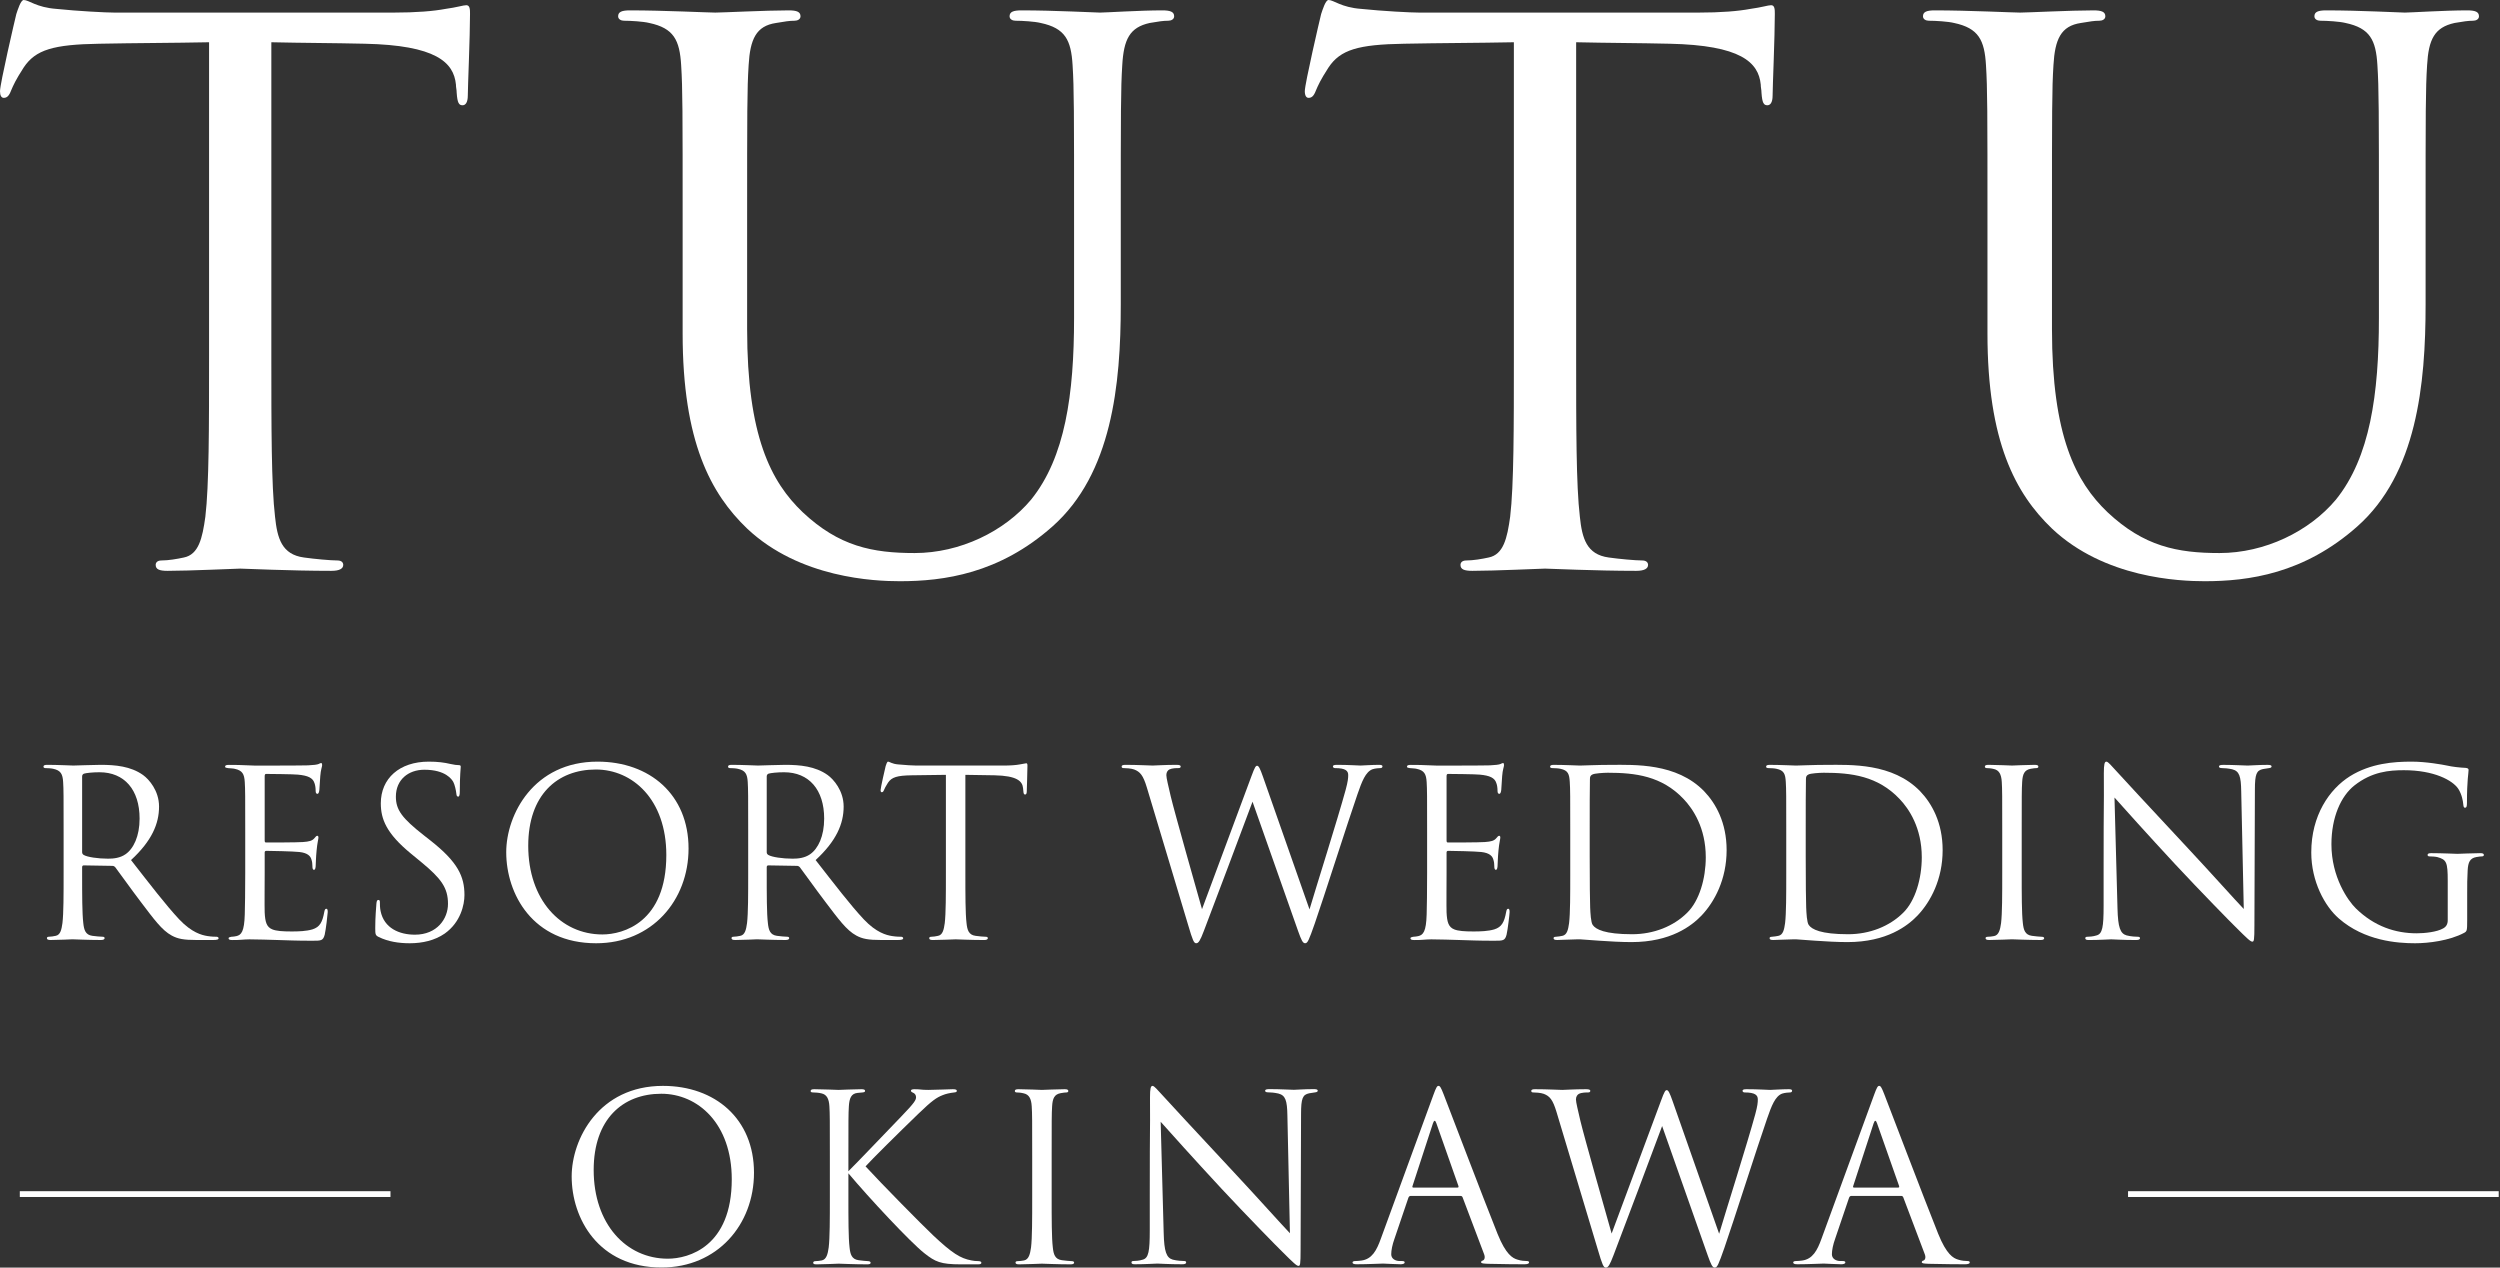
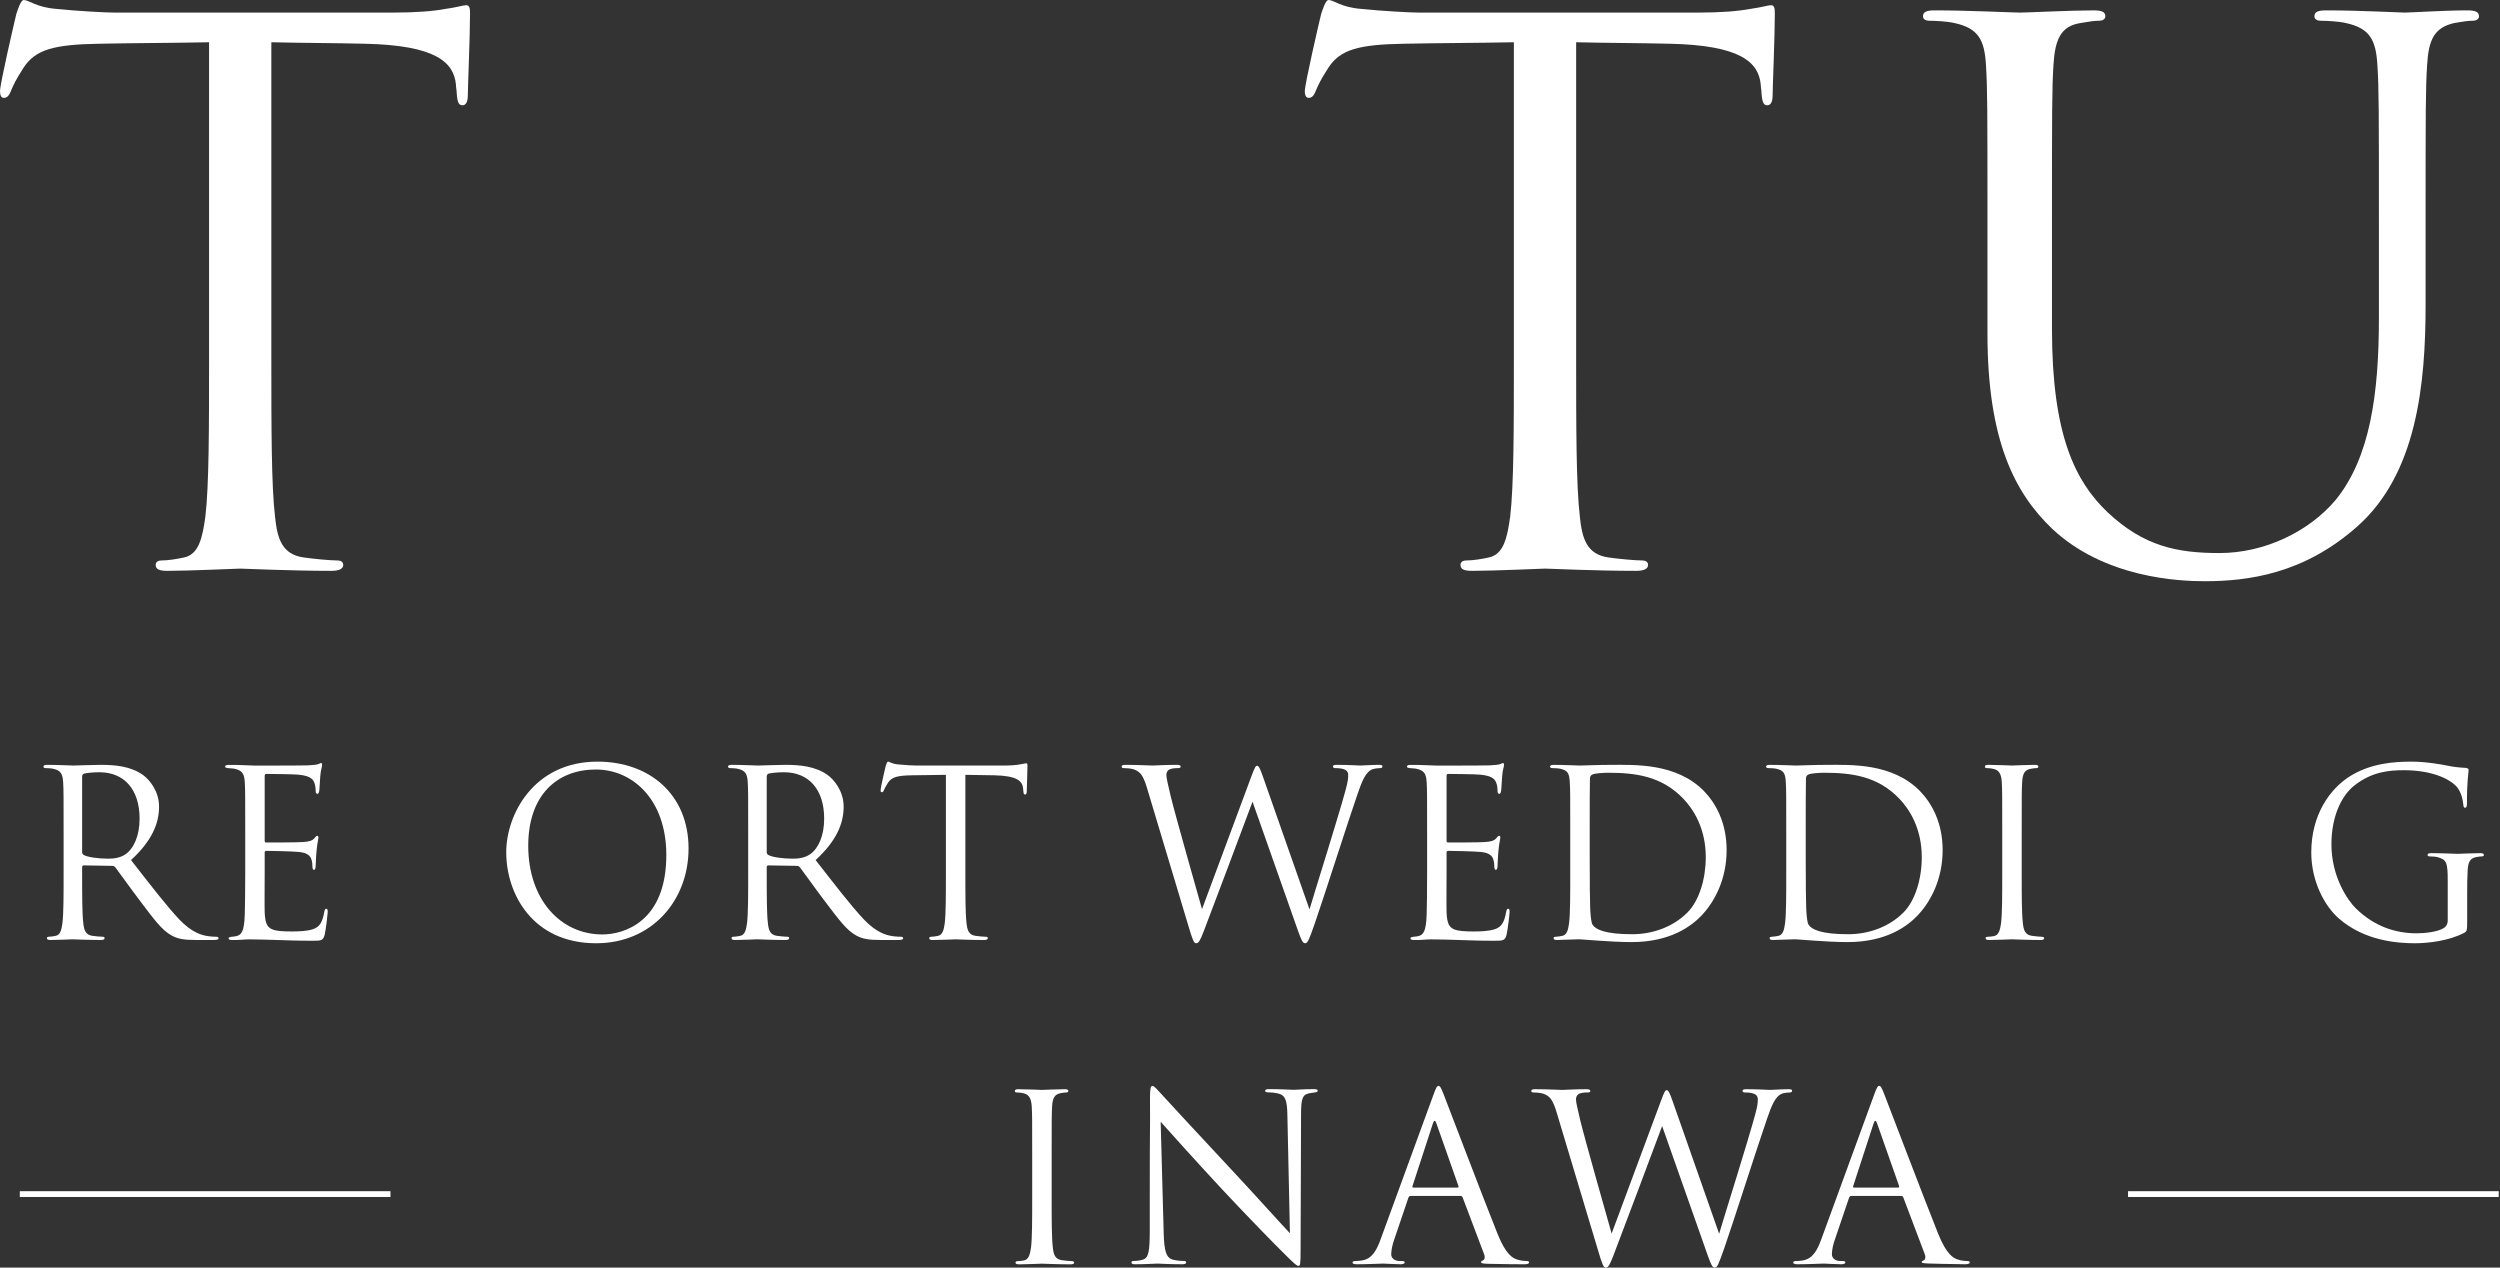
<svg xmlns="http://www.w3.org/2000/svg" width="142" height="72" viewBox="0 0 142 72" fill="none">
  <rect x="0" y="0" width="142" height="72" fill="#333333" stroke="none" />
  <path d="M116.552 12.8V18.696C116.552 24.759 117.899 27.37 119.71 29.097C121.773 31.034 123.668 31.413 126.068 31.413C128.637 31.413 131.163 30.191 132.679 28.381C134.616 25.98 135.122 22.401 135.122 18.064V12.8C135.122 6.231 135.122 5.052 135.037 3.705C134.953 2.273 134.616 1.599 133.227 1.305C132.89 1.22 132.174 1.178 131.795 1.178C131.627 1.178 131.458 1.094 131.458 0.926C131.458 0.673 131.669 0.589 132.132 0.589C134.027 0.589 136.343 0.715 136.595 0.715C136.89 0.715 138.869 0.589 140.133 0.589C140.596 0.589 140.806 0.673 140.806 0.926C140.806 1.094 140.638 1.178 140.469 1.178C140.175 1.178 139.922 1.22 139.417 1.305C138.28 1.557 137.943 2.231 137.859 3.705C137.774 5.052 137.774 6.231 137.774 12.8V17.306C137.774 21.854 137.269 26.907 133.9 29.897C130.869 32.592 127.71 33.013 125.226 33.013C123.794 33.013 119.541 32.844 116.552 30.023C114.488 28.044 112.888 25.096 112.888 18.948V12.8C112.888 6.231 112.888 5.052 112.804 3.705C112.72 2.273 112.383 1.599 110.993 1.305C110.656 1.22 109.94 1.178 109.561 1.178C109.393 1.178 109.225 1.094 109.225 0.926C109.225 0.673 109.435 0.589 109.898 0.589C111.793 0.589 114.362 0.715 114.741 0.715C115.12 0.715 117.646 0.589 118.91 0.589C119.373 0.589 119.583 0.673 119.583 0.926C119.583 1.094 119.415 1.178 119.247 1.178C118.952 1.178 118.699 1.22 118.194 1.305C117.057 1.473 116.72 2.231 116.636 3.705C116.552 5.052 116.552 6.231 116.552 12.8Z" fill="white" />
  <path d="M89.525 2.4V20.212C89.525 24.255 89.525 27.581 89.736 29.35C89.862 30.571 90.115 31.497 91.378 31.666C91.968 31.75 92.894 31.834 93.273 31.834C93.525 31.834 93.61 31.961 93.61 32.087C93.61 32.297 93.399 32.424 92.936 32.424C90.62 32.424 87.967 32.297 87.757 32.297C87.546 32.297 84.893 32.424 83.63 32.424C83.167 32.424 82.956 32.34 82.956 32.087C82.956 31.961 83.04 31.834 83.293 31.834C83.672 31.834 84.177 31.75 84.556 31.666C85.398 31.497 85.609 30.571 85.777 29.35C85.988 27.581 85.988 24.255 85.988 20.212V2.4C83.925 2.442 81.819 2.442 79.756 2.484C77.145 2.527 76.135 2.821 75.461 3.832C74.998 4.548 74.871 4.843 74.745 5.137C74.619 5.474 74.492 5.558 74.324 5.558C74.198 5.558 74.113 5.432 74.113 5.179C74.113 4.758 74.956 1.137 75.04 0.8C75.124 0.547 75.292 0 75.461 0C75.755 0 76.177 0.421 77.314 0.505C78.535 0.632 80.135 0.716 80.64 0.716H96.431C97.778 0.716 98.747 0.632 99.421 0.505C100.052 0.421 100.431 0.295 100.6 0.295C100.81 0.295 100.81 0.547 100.81 0.8C100.81 2.063 100.684 4.969 100.684 5.432C100.684 5.811 100.558 5.979 100.389 5.979C100.179 5.979 100.094 5.853 100.052 5.264C100.052 5.095 100.01 4.969 100.01 4.8C99.884 3.537 98.873 2.569 94.831 2.484C93.062 2.442 91.294 2.442 89.525 2.4Z" fill="white" />
-   <path d="M42.437 12.8V18.696C42.437 24.759 43.785 27.37 45.596 29.097C47.659 31.034 49.554 31.413 51.954 31.413C54.523 31.413 57.049 30.191 58.565 28.381C60.502 25.98 61.007 22.401 61.007 18.064V12.8C61.007 6.231 61.007 5.052 60.923 3.705C60.839 2.273 60.502 1.599 59.112 1.305C58.776 1.22 58.06 1.178 57.681 1.178C57.512 1.178 57.344 1.094 57.344 0.926C57.344 0.673 57.554 0.589 58.018 0.589C59.913 0.589 62.228 0.715 62.481 0.715C62.776 0.715 64.755 0.589 66.018 0.589C66.481 0.589 66.692 0.673 66.692 0.926C66.692 1.094 66.524 1.178 66.355 1.178C66.06 1.178 65.808 1.22 65.302 1.305C64.165 1.557 63.829 2.231 63.744 3.705C63.66 5.052 63.66 6.231 63.66 12.8V17.306C63.66 21.854 63.155 26.907 59.786 29.897C56.754 32.592 53.596 33.013 51.112 33.013C49.68 33.013 45.427 32.844 42.437 30.023C40.374 28.044 38.774 25.096 38.774 18.948V12.8C38.774 6.231 38.774 5.052 38.69 3.705C38.605 2.273 38.269 1.599 36.879 1.305C36.542 1.22 35.826 1.178 35.447 1.178C35.279 1.178 35.11 1.094 35.11 0.926C35.11 0.673 35.321 0.589 35.784 0.589C37.679 0.589 40.248 0.715 40.627 0.715C41.006 0.715 43.532 0.589 44.795 0.589C45.259 0.589 45.469 0.673 45.469 0.926C45.469 1.094 45.301 1.178 45.132 1.178C44.837 1.178 44.585 1.22 44.08 1.305C42.943 1.473 42.606 2.231 42.522 3.705C42.437 5.052 42.437 6.231 42.437 12.8Z" fill="white" />
  <path d="M15.412 2.4V20.212C15.412 24.255 15.412 27.581 15.622 29.35C15.749 30.571 16.001 31.497 17.265 31.666C17.854 31.75 18.781 31.834 19.16 31.834C19.412 31.834 19.496 31.961 19.496 32.087C19.496 32.297 19.286 32.424 18.823 32.424C16.507 32.424 13.854 32.297 13.643 32.297C13.433 32.297 10.78 32.424 9.517 32.424C9.053 32.424 8.843 32.34 8.843 32.087C8.843 31.961 8.927 31.834 9.18 31.834C9.559 31.834 10.064 31.75 10.443 31.666C11.285 31.497 11.496 30.571 11.664 29.35C11.875 27.581 11.875 24.255 11.875 20.212V2.4C9.811 2.442 7.706 2.442 5.643 2.484C3.032 2.527 2.021 2.821 1.347 3.832C0.884 4.548 0.758 4.843 0.632 5.137C0.505 5.474 0.379 5.558 0.211 5.558C0.084 5.558 0 5.432 0 5.179C0 4.758 0.842 1.137 0.926 0.8C1.011 0.547 1.179 0 1.347 0C1.642 0 2.063 0.421 3.2 0.505C4.421 0.632 6.022 0.716 6.527 0.716H22.318C23.665 0.716 24.634 0.632 25.308 0.505C25.939 0.421 26.318 0.295 26.486 0.295C26.697 0.295 26.697 0.547 26.697 0.8C26.697 2.063 26.571 4.969 26.571 5.432C26.571 5.811 26.444 5.979 26.276 5.979C26.065 5.979 25.981 5.853 25.939 5.264C25.939 5.095 25.897 4.969 25.897 4.8C25.771 3.537 24.76 2.569 20.718 2.484C18.949 2.442 17.18 2.442 15.412 2.4Z" fill="white" />
  <path d="M140.136 50.801V52.275C140.136 52.867 140.123 52.893 139.965 52.985C139.123 53.433 137.939 53.577 137.176 53.577C136.175 53.577 134.307 53.446 132.846 52.169C132.044 51.472 131.28 50.064 131.28 48.419C131.28 46.314 132.307 44.827 133.478 44.09C134.662 43.353 135.965 43.261 136.978 43.261C137.807 43.261 138.741 43.432 138.991 43.484C139.268 43.55 139.728 43.603 140.057 43.616C140.189 43.629 140.215 43.682 140.215 43.734C140.215 43.919 140.123 44.287 140.123 45.603C140.123 45.814 140.097 45.879 140.005 45.879C139.939 45.879 139.926 45.8 139.913 45.682C139.899 45.498 139.834 45.129 139.636 44.813C139.307 44.313 138.241 43.748 136.544 43.748C135.715 43.748 134.728 43.827 133.728 44.616C132.965 45.221 132.425 46.419 132.425 47.959C132.425 49.814 133.359 51.156 133.82 51.604C134.86 52.617 136.057 53.012 137.268 53.012C137.741 53.012 138.426 52.933 138.768 52.735C138.939 52.643 139.031 52.498 139.031 52.275V50.038C139.031 48.972 138.965 48.827 138.439 48.682C138.334 48.656 138.11 48.643 137.991 48.643C137.939 48.643 137.886 48.617 137.886 48.564C137.886 48.485 137.952 48.459 138.097 48.459C138.689 48.459 139.518 48.498 139.584 48.498C139.649 48.498 140.478 48.459 140.873 48.459C141.018 48.459 141.084 48.485 141.084 48.564C141.084 48.617 141.031 48.643 140.978 48.643C140.886 48.643 140.807 48.656 140.65 48.682C140.294 48.748 140.189 48.972 140.163 49.432C140.136 49.853 140.136 50.248 140.136 50.801Z" fill="white" />
-   <path d="M119.485 51.459V49.511C119.485 44.761 119.511 46.471 119.498 43.919C119.498 43.406 119.538 43.261 119.643 43.261C119.748 43.261 119.972 43.55 120.103 43.682C120.301 43.906 122.261 46.024 124.288 48.195C125.591 49.59 127.025 51.196 127.446 51.63L127.301 44.945C127.288 44.09 127.196 43.8 126.788 43.695C126.551 43.642 126.341 43.629 126.222 43.629C126.078 43.629 126.038 43.59 126.038 43.537C126.038 43.458 126.143 43.445 126.301 43.445C126.893 43.445 127.525 43.484 127.67 43.484C127.815 43.484 128.249 43.445 128.788 43.445C128.933 43.445 129.025 43.458 129.025 43.537C129.025 43.59 128.973 43.616 128.88 43.629C128.775 43.642 128.696 43.656 128.538 43.682C128.17 43.761 128.078 43.958 128.078 44.866L128.051 52.551C128.051 53.419 128.025 53.485 127.933 53.485C127.828 53.485 127.67 53.341 126.972 52.643C126.828 52.511 124.933 50.577 123.538 49.077C122.011 47.432 120.524 45.774 120.103 45.3L120.274 51.604C120.301 52.683 120.432 53.025 120.788 53.13C121.038 53.196 121.327 53.209 121.446 53.209C121.511 53.209 121.551 53.235 121.551 53.288C121.551 53.367 121.472 53.393 121.314 53.393C120.564 53.393 120.038 53.354 119.919 53.354C119.801 53.354 119.248 53.393 118.656 53.393C118.524 53.393 118.445 53.38 118.445 53.288C118.445 53.235 118.485 53.209 118.551 53.209C118.656 53.209 118.893 53.196 119.09 53.13C119.419 53.038 119.485 52.656 119.485 51.459Z" fill="white" />
  <path d="M113.727 49.575V47.26C113.727 45.207 113.727 44.838 113.701 44.417C113.675 43.97 113.543 43.746 113.253 43.68C113.109 43.641 112.938 43.628 112.846 43.628C112.793 43.628 112.74 43.601 112.74 43.549C112.74 43.47 112.806 43.443 112.951 43.443C113.385 43.443 114.214 43.483 114.28 43.483C114.346 43.483 115.175 43.443 115.569 43.443C115.714 43.443 115.78 43.47 115.78 43.549C115.78 43.601 115.727 43.628 115.675 43.628C115.583 43.628 115.504 43.641 115.346 43.667C114.99 43.733 114.885 43.957 114.859 44.417C114.833 44.838 114.833 45.207 114.833 47.26V49.575C114.833 50.839 114.833 51.878 114.898 52.431C114.938 52.813 115.017 53.102 115.412 53.155C115.596 53.181 115.872 53.207 115.951 53.207C116.069 53.207 116.109 53.247 116.109 53.286C116.109 53.352 116.056 53.392 115.912 53.392C115.188 53.392 114.346 53.352 114.28 53.352C114.214 53.352 113.385 53.392 112.99 53.392C112.846 53.392 112.78 53.365 112.78 53.286C112.78 53.247 112.806 53.207 112.924 53.207C113.003 53.207 113.148 53.194 113.267 53.168C113.53 53.115 113.609 52.813 113.661 52.431C113.727 51.878 113.727 50.839 113.727 49.575Z" fill="white" />
  <path d="M101.459 49.576V47.26C101.459 45.208 101.459 44.839 101.433 44.418C101.407 43.971 101.341 43.76 100.907 43.668C100.801 43.642 100.578 43.629 100.459 43.629C100.367 43.629 100.314 43.602 100.314 43.55C100.314 43.471 100.38 43.444 100.525 43.444C101.117 43.444 101.946 43.484 102.012 43.484C102.17 43.484 102.999 43.444 103.788 43.444C105.091 43.444 107.499 43.326 109.065 44.944C109.723 45.629 110.342 46.721 110.342 48.287C110.342 49.945 109.657 51.221 108.92 51.998C108.355 52.59 107.17 53.511 104.933 53.511C104.367 53.511 103.67 53.471 103.104 53.432C102.525 53.392 102.078 53.353 102.012 53.353C101.986 53.353 101.762 53.353 101.486 53.366C101.222 53.366 100.92 53.392 100.722 53.392C100.578 53.392 100.512 53.366 100.512 53.287C100.512 53.248 100.538 53.208 100.643 53.208C100.788 53.195 100.893 53.182 101.012 53.156C101.275 53.103 101.341 52.813 101.393 52.432C101.459 51.879 101.459 50.84 101.459 49.576ZM102.565 47.05V48.682C102.565 50.077 102.578 51.287 102.591 51.537C102.604 51.866 102.63 52.392 102.736 52.537C102.907 52.787 103.42 53.064 104.973 53.064C106.197 53.064 107.328 52.616 108.105 51.84C108.789 51.169 109.157 49.905 109.157 48.695C109.157 47.024 108.434 45.944 107.894 45.379C106.657 44.076 105.157 43.892 103.591 43.892C103.328 43.892 102.841 43.931 102.736 43.984C102.617 44.036 102.578 44.102 102.578 44.247C102.565 44.694 102.565 46.037 102.565 47.05Z" fill="white" />
  <path d="M89.19 49.576V47.26C89.19 45.208 89.19 44.839 89.163 44.418C89.137 43.971 89.071 43.76 88.637 43.668C88.532 43.642 88.308 43.629 88.19 43.629C88.097 43.629 88.045 43.602 88.045 43.55C88.045 43.471 88.111 43.444 88.255 43.444C88.848 43.444 89.677 43.484 89.742 43.484C89.9 43.484 90.729 43.444 91.519 43.444C92.822 43.444 95.23 43.326 96.796 44.944C97.454 45.629 98.072 46.721 98.072 48.287C98.072 49.945 97.388 51.221 96.651 51.998C96.085 52.59 94.901 53.511 92.664 53.511C92.098 53.511 91.4 53.471 90.835 53.432C90.256 53.392 89.808 53.353 89.742 53.353C89.716 53.353 89.492 53.353 89.216 53.366C88.953 53.366 88.65 53.392 88.453 53.392C88.308 53.392 88.242 53.366 88.242 53.287C88.242 53.248 88.269 53.208 88.374 53.208C88.519 53.195 88.624 53.182 88.742 53.156C89.005 53.103 89.071 52.813 89.124 52.432C89.19 51.879 89.19 50.84 89.19 49.576ZM90.295 47.05V48.682C90.295 50.077 90.308 51.287 90.321 51.537C90.335 51.866 90.361 52.392 90.466 52.537C90.637 52.787 91.15 53.064 92.703 53.064C93.927 53.064 95.059 52.616 95.835 51.84C96.519 51.169 96.888 49.905 96.888 48.695C96.888 47.024 96.164 45.944 95.624 45.379C94.388 44.076 92.887 43.892 91.322 43.892C91.058 43.892 90.572 43.931 90.466 43.984C90.348 44.036 90.308 44.102 90.308 44.247C90.295 44.694 90.295 46.037 90.295 47.05Z" fill="white" />
  <path d="M81.06 49.578V47.262C81.06 45.209 81.06 44.841 81.034 44.42C81.007 43.972 80.902 43.762 80.468 43.67C80.376 43.644 80.204 43.644 80.086 43.63C79.994 43.617 79.915 43.604 79.915 43.551C79.915 43.472 79.981 43.446 80.126 43.446C80.428 43.446 80.784 43.446 81.613 43.486C81.705 43.486 84.323 43.486 84.626 43.472C84.915 43.459 85.152 43.433 85.231 43.394C85.31 43.354 85.337 43.341 85.376 43.341C85.415 43.341 85.429 43.394 85.429 43.459C85.429 43.551 85.35 43.709 85.323 44.078C85.31 44.275 85.297 44.525 85.271 44.867C85.258 44.999 85.218 45.091 85.165 45.091C85.087 45.091 85.06 45.025 85.06 44.92C85.06 44.749 85.034 44.591 84.994 44.486C84.902 44.183 84.626 44.051 84.047 43.999C83.823 43.972 82.389 43.959 82.244 43.959C82.192 43.959 82.165 43.999 82.165 44.091V47.723C82.165 47.815 82.178 47.854 82.244 47.854C82.415 47.854 84.034 47.854 84.337 47.828C84.692 47.802 84.863 47.762 84.994 47.604C85.06 47.525 85.1 47.473 85.152 47.473C85.192 47.473 85.218 47.499 85.218 47.578C85.218 47.657 85.152 47.881 85.113 48.315C85.073 48.723 85.073 49.026 85.06 49.21C85.047 49.341 85.021 49.407 84.968 49.407C84.889 49.407 84.876 49.302 84.876 49.197C84.876 49.078 84.863 48.947 84.823 48.828C84.771 48.631 84.613 48.447 84.139 48.394C83.784 48.354 82.481 48.328 82.257 48.328C82.192 48.328 82.165 48.368 82.165 48.42V49.578C82.165 50.026 82.152 51.552 82.165 51.828C82.192 52.368 82.27 52.657 82.6 52.789C82.823 52.881 83.178 52.907 83.692 52.907C84.087 52.907 84.521 52.894 84.876 52.789C85.297 52.657 85.442 52.381 85.547 51.815C85.573 51.67 85.6 51.618 85.665 51.618C85.745 51.618 85.745 51.723 85.745 51.815C85.745 51.92 85.639 52.815 85.573 53.092C85.481 53.434 85.376 53.434 84.863 53.434C83.889 53.434 83.455 53.407 82.942 53.394C82.415 53.381 81.81 53.355 81.297 53.355C80.981 53.355 80.665 53.407 80.323 53.394C80.178 53.394 80.112 53.368 80.112 53.289C80.112 53.25 80.178 53.223 80.257 53.21C80.389 53.197 80.468 53.197 80.56 53.171C80.836 53.105 81.007 52.921 81.034 51.934C81.047 51.42 81.06 50.749 81.06 49.578Z" fill="white" />
  <path d="M67.485 52.536L65.142 44.733C64.932 44.035 64.761 43.838 64.419 43.706C64.248 43.641 63.919 43.628 63.826 43.628C63.761 43.628 63.708 43.614 63.708 43.535C63.708 43.47 63.787 43.443 63.919 43.443C64.603 43.443 65.327 43.483 65.471 43.483C65.59 43.483 66.169 43.443 66.827 43.443C67.011 43.443 67.064 43.483 67.064 43.535C67.064 43.614 66.998 43.628 66.932 43.628C66.827 43.628 66.577 43.628 66.419 43.706C66.34 43.746 66.248 43.851 66.248 44.022C66.248 44.193 66.366 44.654 66.498 45.233C66.695 46.075 68.064 50.904 68.274 51.641L71.077 44.101C71.275 43.562 71.327 43.496 71.406 43.496C71.498 43.496 71.577 43.667 71.735 44.114L74.38 51.655C74.762 50.365 75.972 46.549 76.433 44.864C76.564 44.378 76.578 44.193 76.578 44.022C76.578 43.785 76.433 43.628 75.828 43.628C75.762 43.628 75.709 43.588 75.709 43.535C75.709 43.47 75.775 43.443 75.933 43.443C76.604 43.443 77.156 43.483 77.275 43.483C77.367 43.483 77.933 43.443 78.341 43.443C78.459 43.443 78.525 43.47 78.525 43.522C78.525 43.588 78.486 43.628 78.407 43.628C78.354 43.628 78.104 43.641 77.959 43.693C77.564 43.838 77.354 44.391 77.104 45.115C76.525 46.786 75.196 50.97 74.683 52.444C74.341 53.418 74.275 53.576 74.13 53.576C73.998 53.576 73.919 53.405 73.735 52.892L71.143 45.536C70.656 46.838 68.853 51.655 68.379 52.878C68.169 53.431 68.077 53.576 67.945 53.576C67.814 53.576 67.748 53.431 67.485 52.536Z" fill="white" />
  <path d="M54.833 44.011V49.577C54.833 50.84 54.833 51.88 54.899 52.433C54.938 52.814 55.017 53.104 55.412 53.156C55.596 53.183 55.886 53.209 56.004 53.209C56.083 53.209 56.109 53.248 56.109 53.288C56.109 53.354 56.043 53.393 55.899 53.393C55.175 53.393 54.346 53.354 54.28 53.354C54.214 53.354 53.385 53.393 52.99 53.393C52.846 53.393 52.78 53.367 52.78 53.288C52.78 53.248 52.806 53.209 52.885 53.209C53.004 53.209 53.162 53.183 53.28 53.156C53.543 53.104 53.609 52.814 53.662 52.433C53.727 51.88 53.727 50.84 53.727 49.577V44.011C53.083 44.024 52.425 44.024 51.78 44.037C50.964 44.05 50.648 44.142 50.438 44.458C50.293 44.682 50.254 44.774 50.214 44.866C50.175 44.971 50.135 44.998 50.082 44.998C50.043 44.998 50.017 44.958 50.017 44.879C50.017 44.748 50.28 43.616 50.306 43.511C50.332 43.432 50.385 43.261 50.438 43.261C50.53 43.261 50.661 43.392 51.017 43.419C51.398 43.458 51.898 43.484 52.056 43.484H56.991C57.412 43.484 57.715 43.458 57.925 43.419C58.123 43.392 58.241 43.353 58.294 43.353C58.359 43.353 58.359 43.432 58.359 43.511C58.359 43.906 58.32 44.813 58.32 44.958C58.32 45.077 58.281 45.129 58.228 45.129C58.162 45.129 58.136 45.09 58.123 44.906C58.123 44.853 58.109 44.813 58.109 44.761C58.07 44.366 57.754 44.063 56.491 44.037C55.938 44.024 55.386 44.024 54.833 44.011Z" fill="white" />
  <path d="M42.497 49.575V47.26C42.497 45.207 42.497 44.838 42.471 44.417C42.445 43.97 42.34 43.759 41.905 43.667C41.8 43.641 41.576 43.628 41.458 43.628C41.405 43.628 41.352 43.601 41.352 43.549C41.352 43.47 41.418 43.443 41.563 43.443C42.155 43.443 42.984 43.483 43.05 43.483C43.195 43.483 44.195 43.443 44.603 43.443C45.432 43.443 46.313 43.522 47.011 44.022C47.34 44.259 47.919 44.904 47.919 45.812C47.919 46.786 47.511 47.76 46.327 48.852C47.406 50.233 48.3 51.405 49.064 52.22C49.774 52.971 50.34 53.115 50.669 53.168C50.919 53.207 51.103 53.207 51.182 53.207C51.248 53.207 51.301 53.247 51.301 53.286C51.301 53.365 51.222 53.392 50.985 53.392H50.051C49.314 53.392 48.985 53.326 48.643 53.142C48.077 52.839 47.616 52.194 46.866 51.207C46.313 50.483 45.695 49.602 45.432 49.26C45.379 49.207 45.34 49.181 45.261 49.181L43.642 49.154C43.576 49.154 43.55 49.194 43.55 49.26V49.575C43.55 50.839 43.55 51.878 43.616 52.431C43.655 52.813 43.734 53.102 44.129 53.155C44.313 53.181 44.603 53.207 44.721 53.207C44.8 53.207 44.827 53.247 44.827 53.286C44.827 53.352 44.761 53.392 44.616 53.392C43.892 53.392 43.063 53.352 42.997 53.352C42.984 53.352 42.155 53.392 41.761 53.392C41.616 53.392 41.55 53.365 41.55 53.286C41.55 53.247 41.576 53.207 41.655 53.207C41.774 53.207 41.931 53.181 42.05 53.155C42.313 53.102 42.379 52.813 42.432 52.431C42.497 51.878 42.497 50.839 42.497 49.575ZM43.55 44.101V48.404C43.55 48.47 43.576 48.523 43.642 48.562C43.84 48.681 44.445 48.773 45.024 48.773C45.34 48.773 45.708 48.733 46.011 48.523C46.471 48.207 46.813 47.496 46.813 46.496C46.813 44.851 45.945 43.864 44.537 43.864C44.142 43.864 43.787 43.904 43.655 43.943C43.59 43.97 43.55 44.022 43.55 44.101Z" fill="white" />
  <path d="M33.86 53.577C30.254 53.577 28.754 50.775 28.754 48.406C28.754 46.274 30.307 43.261 33.939 43.261C36.899 43.261 39.11 45.129 39.11 48.195C39.11 51.143 37.031 53.577 33.86 53.577ZM34.215 53.077C35.399 53.077 37.847 52.393 37.847 48.564C37.847 45.406 35.926 43.708 33.846 43.708C31.649 43.708 30.004 45.156 30.004 48.038C30.004 51.103 31.846 53.077 34.215 53.077Z" fill="white" />
-   <path d="M23.275 53.577C22.657 53.577 22.051 53.485 21.512 53.222C21.328 53.13 21.314 53.077 21.314 52.722C21.314 52.064 21.367 51.538 21.38 51.327C21.393 51.182 21.42 51.117 21.485 51.117C21.564 51.117 21.578 51.156 21.578 51.261C21.578 51.38 21.578 51.564 21.617 51.748C21.814 52.722 22.683 53.09 23.565 53.09C24.828 53.09 25.446 52.183 25.446 51.34C25.446 50.432 25.065 49.906 23.933 48.972L23.341 48.485C21.946 47.34 21.63 46.524 21.63 45.629C21.63 44.221 22.683 43.261 24.354 43.261C24.867 43.261 25.249 43.313 25.578 43.392C25.828 43.445 25.933 43.458 26.038 43.458C26.144 43.458 26.17 43.484 26.17 43.55C26.17 43.616 26.117 44.05 26.117 44.945C26.117 45.156 26.091 45.248 26.025 45.248C25.946 45.248 25.933 45.182 25.92 45.077C25.907 44.919 25.828 44.563 25.749 44.419C25.67 44.274 25.315 43.721 24.104 43.721C23.196 43.721 22.486 44.287 22.486 45.248C22.486 45.998 22.828 46.471 24.091 47.459L24.459 47.748C26.012 48.972 26.381 49.788 26.381 50.84C26.381 51.38 26.17 52.38 25.262 53.025C24.696 53.419 23.986 53.577 23.275 53.577Z" fill="white" />
  <path d="M13.929 49.578V47.262C13.929 45.209 13.929 44.841 13.903 44.42C13.876 43.972 13.771 43.762 13.337 43.67C13.245 43.644 13.074 43.644 12.955 43.63C12.863 43.617 12.784 43.604 12.784 43.551C12.784 43.472 12.85 43.446 12.995 43.446C13.297 43.446 13.653 43.446 14.482 43.486C14.574 43.486 17.192 43.486 17.495 43.472C17.785 43.459 18.021 43.433 18.1 43.394C18.179 43.354 18.206 43.341 18.245 43.341C18.285 43.341 18.298 43.394 18.298 43.459C18.298 43.551 18.219 43.709 18.192 44.078C18.179 44.275 18.166 44.525 18.14 44.867C18.127 44.999 18.087 45.091 18.035 45.091C17.956 45.091 17.929 45.025 17.929 44.92C17.929 44.749 17.903 44.591 17.864 44.486C17.771 44.183 17.495 44.051 16.916 43.999C16.692 43.972 15.258 43.959 15.113 43.959C15.061 43.959 15.034 43.999 15.034 44.091V47.723C15.034 47.815 15.047 47.854 15.113 47.854C15.284 47.854 16.903 47.854 17.206 47.828C17.561 47.802 17.732 47.762 17.864 47.604C17.929 47.525 17.969 47.473 18.021 47.473C18.061 47.473 18.087 47.499 18.087 47.578C18.087 47.657 18.021 47.881 17.982 48.315C17.942 48.723 17.942 49.026 17.929 49.21C17.916 49.341 17.89 49.407 17.837 49.407C17.758 49.407 17.745 49.302 17.745 49.197C17.745 49.078 17.732 48.947 17.692 48.828C17.64 48.631 17.482 48.447 17.008 48.394C16.653 48.354 15.35 48.328 15.127 48.328C15.061 48.328 15.034 48.368 15.034 48.42V49.578C15.034 50.026 15.021 51.552 15.034 51.828C15.061 52.368 15.14 52.657 15.469 52.789C15.692 52.881 16.048 52.907 16.561 52.907C16.956 52.907 17.39 52.894 17.745 52.789C18.166 52.657 18.311 52.381 18.416 51.815C18.443 51.67 18.469 51.618 18.535 51.618C18.614 51.618 18.614 51.723 18.614 51.815C18.614 51.92 18.508 52.815 18.443 53.092C18.35 53.434 18.245 53.434 17.732 53.434C16.758 53.434 16.324 53.407 15.811 53.394C15.284 53.381 14.679 53.355 14.166 53.355C13.85 53.355 13.534 53.407 13.192 53.394C13.047 53.394 12.982 53.368 12.982 53.289C12.982 53.25 13.047 53.223 13.126 53.21C13.258 53.197 13.337 53.197 13.429 53.171C13.705 53.105 13.876 52.921 13.903 51.934C13.916 51.42 13.929 50.749 13.929 49.578Z" fill="white" />
  <path d="M3.613 49.575V47.26C3.613 45.207 3.613 44.838 3.586 44.417C3.56 43.97 3.455 43.759 3.02 43.667C2.915 43.641 2.691 43.628 2.573 43.628C2.52 43.628 2.468 43.601 2.468 43.549C2.468 43.47 2.534 43.443 2.678 43.443C3.27 43.443 4.099 43.483 4.165 43.483C4.31 43.483 5.31 43.443 5.718 43.443C6.547 43.443 7.429 43.522 8.126 44.022C8.455 44.259 9.034 44.904 9.034 45.812C9.034 46.786 8.626 47.76 7.442 48.852C8.521 50.233 9.416 51.405 10.179 52.22C10.89 52.971 11.455 53.115 11.784 53.168C12.034 53.207 12.219 53.207 12.298 53.207C12.363 53.207 12.416 53.247 12.416 53.286C12.416 53.365 12.337 53.392 12.1 53.392H11.166C10.429 53.392 10.1 53.326 9.758 53.142C9.192 52.839 8.731 52.194 7.981 51.207C7.429 50.483 6.81 49.602 6.547 49.26C6.494 49.207 6.455 49.181 6.376 49.181L4.757 49.154C4.692 49.154 4.665 49.194 4.665 49.26V49.575C4.665 50.839 4.665 51.878 4.731 52.431C4.771 52.813 4.85 53.102 5.244 53.155C5.429 53.181 5.718 53.207 5.836 53.207C5.915 53.207 5.942 53.247 5.942 53.286C5.942 53.352 5.876 53.392 5.731 53.392C5.007 53.392 4.178 53.352 4.113 53.352C4.099 53.352 3.27 53.392 2.876 53.392C2.731 53.392 2.665 53.365 2.665 53.286C2.665 53.247 2.691 53.207 2.77 53.207C2.889 53.207 3.047 53.181 3.165 53.155C3.428 53.102 3.494 52.813 3.547 52.431C3.613 51.878 3.613 50.839 3.613 49.575ZM4.665 44.101V48.404C4.665 48.47 4.692 48.523 4.757 48.562C4.955 48.681 5.56 48.773 6.139 48.773C6.455 48.773 6.823 48.733 7.126 48.523C7.587 48.207 7.929 47.496 7.929 46.496C7.929 44.851 7.06 43.864 5.652 43.864C5.257 43.864 4.902 43.904 4.771 43.943C4.705 43.97 4.665 44.022 4.665 44.101Z" fill="white" />
-   <path d="M107.987 67.928H105.157C105.092 67.928 105.052 67.968 105.026 68.034L104.236 70.363C104.118 70.692 104.052 71.007 104.052 71.244C104.052 71.507 104.302 71.626 104.526 71.626C104.565 71.626 104.605 71.626 104.644 71.626C104.776 71.626 104.815 71.652 104.815 71.705C104.815 71.784 104.697 71.81 104.578 71.81C104.263 71.81 103.736 71.771 103.591 71.771C103.447 71.771 102.723 71.81 102.105 71.81C101.933 71.81 101.854 71.784 101.854 71.705C101.854 71.652 101.92 71.626 102.039 71.626C102.131 71.626 102.249 71.613 102.355 71.6C102.96 71.521 103.223 71.021 103.46 70.363L106.447 62.191C106.605 61.757 106.658 61.678 106.736 61.678C106.815 61.678 106.868 61.743 107.026 62.151C107.223 62.651 109.289 68.086 110.092 70.086C110.566 71.257 110.947 71.468 111.224 71.547C111.421 71.613 111.632 71.626 111.737 71.626C111.816 71.626 111.882 71.639 111.882 71.705C111.882 71.784 111.763 71.81 111.618 71.81C111.421 71.81 110.461 71.81 109.553 71.784C109.303 71.771 109.158 71.771 109.158 71.692C109.158 71.639 109.197 71.613 109.25 71.6C109.329 71.573 109.408 71.455 109.329 71.244L108.105 68.007C108.079 67.955 108.052 67.928 107.987 67.928ZM105.302 67.454H107.816C107.881 67.454 107.881 67.415 107.868 67.362L106.618 63.809C106.552 63.612 106.486 63.612 106.421 63.809L105.263 67.362C105.236 67.428 105.263 67.454 105.302 67.454Z" fill="white" />
+   <path d="M107.987 67.928H105.157C105.092 67.928 105.052 67.968 105.026 68.034L104.236 70.363C104.118 70.692 104.052 71.007 104.052 71.244C104.052 71.507 104.302 71.626 104.526 71.626C104.565 71.626 104.605 71.626 104.644 71.626C104.776 71.626 104.815 71.652 104.815 71.705C104.815 71.784 104.697 71.81 104.578 71.81C104.263 71.81 103.736 71.771 103.591 71.771C103.447 71.771 102.723 71.81 102.105 71.81C101.933 71.81 101.854 71.784 101.854 71.705C101.854 71.652 101.92 71.626 102.039 71.626C102.131 71.626 102.249 71.613 102.355 71.6C102.96 71.521 103.223 71.021 103.46 70.363L106.447 62.191C106.605 61.757 106.658 61.678 106.736 61.678C106.815 61.678 106.868 61.743 107.026 62.151C107.223 62.651 109.289 68.086 110.092 70.086C110.566 71.257 110.947 71.468 111.224 71.547C111.421 71.613 111.632 71.626 111.737 71.626C111.816 71.626 111.882 71.639 111.882 71.705C111.882 71.784 111.763 71.81 111.618 71.81C109.303 71.771 109.158 71.771 109.158 71.692C109.158 71.639 109.197 71.613 109.25 71.6C109.329 71.573 109.408 71.455 109.329 71.244L108.105 68.007C108.079 67.955 108.052 67.928 107.987 67.928ZM105.302 67.454H107.816C107.881 67.454 107.881 67.415 107.868 67.362L106.618 63.809C106.552 63.612 106.486 63.612 106.421 63.809L105.263 67.362C105.236 67.428 105.263 67.454 105.302 67.454Z" fill="white" />
  <path d="M90.751 70.96L88.409 63.157C88.198 62.459 88.027 62.262 87.685 62.13C87.514 62.065 87.185 62.051 87.093 62.051C87.027 62.051 86.975 62.038 86.975 61.959C86.975 61.894 87.054 61.867 87.185 61.867C87.869 61.867 88.593 61.907 88.738 61.907C88.856 61.907 89.435 61.867 90.093 61.867C90.278 61.867 90.33 61.907 90.33 61.959C90.33 62.038 90.264 62.051 90.199 62.051C90.093 62.051 89.843 62.051 89.685 62.13C89.606 62.17 89.514 62.275 89.514 62.446C89.514 62.617 89.633 63.078 89.764 63.657C89.962 64.499 91.33 69.328 91.541 70.065L94.344 62.525C94.541 61.986 94.594 61.92 94.673 61.92C94.765 61.92 94.844 62.091 95.002 62.538L97.647 70.078C98.028 68.789 99.239 64.973 99.699 63.288C99.831 62.801 99.844 62.617 99.844 62.446C99.844 62.209 99.699 62.051 99.094 62.051C99.028 62.051 98.976 62.012 98.976 61.959C98.976 61.894 99.041 61.867 99.199 61.867C99.871 61.867 100.423 61.907 100.542 61.907C100.634 61.907 101.2 61.867 101.607 61.867C101.726 61.867 101.792 61.894 101.792 61.946C101.792 62.012 101.752 62.051 101.673 62.051C101.621 62.051 101.371 62.065 101.226 62.117C100.831 62.262 100.621 62.815 100.371 63.538C99.791 65.21 98.462 69.394 97.949 70.868C97.607 71.842 97.541 72 97.397 72C97.265 72 97.186 71.829 97.002 71.315L94.409 63.959C93.923 65.262 92.12 70.078 91.646 71.302C91.436 71.855 91.343 72 91.212 72C91.08 72 91.014 71.855 90.751 70.96Z" fill="white" />
  <path d="M82.956 67.928H80.127C80.061 67.928 80.022 67.968 79.996 68.034L79.206 70.363C79.088 70.692 79.022 71.007 79.022 71.244C79.022 71.507 79.272 71.626 79.496 71.626C79.535 71.626 79.575 71.626 79.614 71.626C79.746 71.626 79.785 71.652 79.785 71.705C79.785 71.784 79.667 71.81 79.548 71.81C79.232 71.81 78.706 71.771 78.561 71.771C78.416 71.771 77.693 71.81 77.074 71.81C76.903 71.81 76.824 71.784 76.824 71.705C76.824 71.652 76.89 71.626 77.008 71.626C77.101 71.626 77.219 71.613 77.324 71.6C77.93 71.521 78.193 71.021 78.43 70.363L81.417 62.191C81.575 61.757 81.627 61.678 81.706 61.678C81.785 61.678 81.838 61.743 81.996 62.151C82.193 62.651 84.259 68.086 85.062 70.086C85.535 71.257 85.917 71.468 86.194 71.547C86.391 71.613 86.601 71.626 86.707 71.626C86.786 71.626 86.851 71.639 86.851 71.705C86.851 71.784 86.733 71.81 86.588 71.81C86.391 71.81 85.43 71.81 84.522 71.784C84.272 71.771 84.127 71.771 84.127 71.692C84.127 71.639 84.167 71.613 84.22 71.6C84.299 71.573 84.377 71.455 84.299 71.244L83.075 68.007C83.048 67.955 83.022 67.928 82.956 67.928ZM80.272 67.454H82.785C82.851 67.454 82.851 67.415 82.838 67.362L81.588 63.809C81.522 63.612 81.456 63.612 81.39 63.809L80.232 67.362C80.206 67.428 80.232 67.454 80.272 67.454Z" fill="white" />
  <path d="M65.307 69.876V67.928C65.307 63.178 65.334 64.888 65.32 62.336C65.32 61.822 65.36 61.678 65.465 61.678C65.57 61.678 65.794 61.967 65.926 62.099C66.123 62.322 68.084 64.441 70.11 66.612C71.413 68.007 72.847 69.613 73.268 70.047L73.124 63.362C73.11 62.507 73.018 62.217 72.61 62.112C72.374 62.059 72.163 62.046 72.045 62.046C71.9 62.046 71.86 62.007 71.86 61.954C71.86 61.875 71.966 61.862 72.124 61.862C72.716 61.862 73.347 61.901 73.492 61.901C73.637 61.901 74.071 61.862 74.611 61.862C74.755 61.862 74.847 61.875 74.847 61.954C74.847 62.007 74.795 62.033 74.703 62.046C74.597 62.059 74.519 62.072 74.361 62.099C73.992 62.178 73.9 62.375 73.9 63.283L73.874 70.968C73.874 71.837 73.847 71.902 73.755 71.902C73.65 71.902 73.492 71.758 72.795 71.06C72.65 70.928 70.755 68.994 69.36 67.494C67.834 65.849 66.347 64.191 65.926 63.717L66.097 70.021C66.123 71.1 66.255 71.442 66.61 71.547C66.86 71.613 67.149 71.626 67.268 71.626C67.334 71.626 67.373 71.652 67.373 71.705C67.373 71.784 67.294 71.81 67.136 71.81C66.386 71.81 65.86 71.771 65.741 71.771C65.623 71.771 65.07 71.81 64.478 71.81C64.347 71.81 64.268 71.797 64.268 71.705C64.268 71.652 64.307 71.626 64.373 71.626C64.478 71.626 64.715 71.613 64.912 71.547C65.241 71.455 65.307 71.073 65.307 69.876Z" fill="white" />
  <path d="M58.629 67.999V65.683C58.629 63.63 58.629 63.262 58.602 62.841C58.576 62.394 58.444 62.17 58.155 62.104C58.01 62.065 57.839 62.051 57.747 62.051C57.694 62.051 57.642 62.025 57.642 61.972C57.642 61.894 57.707 61.867 57.852 61.867C58.286 61.867 59.115 61.907 59.181 61.907C59.247 61.907 60.076 61.867 60.471 61.867C60.615 61.867 60.681 61.894 60.681 61.972C60.681 62.025 60.629 62.051 60.576 62.051C60.484 62.051 60.405 62.065 60.247 62.091C59.892 62.157 59.786 62.38 59.76 62.841C59.734 63.262 59.734 63.63 59.734 65.683V67.999C59.734 69.263 59.734 70.302 59.8 70.855C59.839 71.236 59.918 71.526 60.313 71.579C60.497 71.605 60.773 71.631 60.852 71.631C60.971 71.631 61.01 71.671 61.01 71.71C61.01 71.776 60.958 71.815 60.813 71.815C60.089 71.815 59.247 71.776 59.181 71.776C59.115 71.776 58.286 71.815 57.892 71.815C57.747 71.815 57.681 71.789 57.681 71.71C57.681 71.671 57.707 71.631 57.826 71.631C57.905 71.631 58.05 71.618 58.168 71.592C58.431 71.539 58.51 71.236 58.563 70.855C58.629 70.302 58.629 69.263 58.629 67.999Z" fill="white" />
-   <path d="M48.189 65.683V66.525C48.597 66.131 50.386 64.249 51.189 63.42C51.979 62.604 52.031 62.472 52.031 62.315C52.031 62.209 51.965 62.104 51.86 62.065C51.768 62.025 51.742 61.999 51.742 61.946C51.742 61.894 51.821 61.867 51.939 61.867C52.321 61.867 52.281 61.907 52.729 61.907C53.137 61.907 53.913 61.867 54.124 61.867C54.308 61.867 54.347 61.907 54.347 61.959C54.347 62.012 54.321 62.038 54.203 62.051C53.953 62.078 53.716 62.13 53.531 62.209C53.203 62.341 52.952 62.499 52.163 63.262C51.005 64.381 49.505 65.868 49.163 66.249C49.992 67.157 52.387 69.591 53.005 70.171C54.084 71.184 54.545 71.473 55.176 71.592C55.295 71.618 55.426 71.631 55.558 71.631C55.663 71.631 55.742 71.657 55.742 71.723C55.742 71.789 55.69 71.815 55.545 71.815H54.571C53.426 71.815 53.123 71.671 52.505 71.184C51.715 70.565 49.347 68.026 48.189 66.644V67.999C48.189 69.263 48.189 70.302 48.255 70.855C48.294 71.236 48.373 71.526 48.768 71.579C48.952 71.605 49.215 71.631 49.294 71.631C49.413 71.631 49.452 71.684 49.452 71.723C49.452 71.789 49.4 71.815 49.255 71.815C48.531 71.815 47.702 71.776 47.636 71.776C47.57 71.776 46.794 71.815 46.399 71.815C46.255 71.815 46.189 71.802 46.189 71.723C46.189 71.684 46.215 71.631 46.333 71.631C46.412 71.631 46.557 71.618 46.676 71.592C46.939 71.539 47.018 71.236 47.07 70.855C47.136 70.302 47.136 69.263 47.136 67.999V65.683C47.136 63.63 47.136 63.262 47.11 62.841C47.084 62.394 46.952 62.17 46.662 62.104C46.518 62.065 46.281 62.051 46.189 62.051C46.083 62.051 46.044 62.025 46.044 61.972C46.044 61.894 46.11 61.867 46.255 61.867C46.689 61.867 47.57 61.907 47.636 61.907C47.702 61.907 48.531 61.867 48.926 61.867C49.071 61.867 49.136 61.894 49.136 61.959C49.136 62.012 49.11 62.038 48.992 62.051C48.847 62.065 48.834 62.065 48.702 62.078C48.347 62.117 48.242 62.38 48.215 62.841C48.189 63.262 48.189 63.63 48.189 65.683Z" fill="white" />
-   <path d="M37.576 71.994C33.971 71.994 32.471 69.192 32.471 66.823C32.471 64.691 34.023 61.678 37.655 61.678C40.616 61.678 42.827 63.546 42.827 66.612C42.827 69.56 40.748 71.994 37.576 71.994ZM37.932 71.494C39.116 71.494 41.564 70.81 41.564 66.981C41.564 63.823 39.642 62.125 37.563 62.125C35.366 62.125 33.721 63.573 33.721 66.454C33.721 69.52 35.563 71.494 37.932 71.494Z" fill="white" />
  <path fill-rule="evenodd" clip-rule="evenodd" d="M141.927 67.989L120.873 67.989L120.873 67.66L141.927 67.66L141.927 67.989Z" fill="white" />
  <path fill-rule="evenodd" clip-rule="evenodd" d="M22.179 67.989L1.125 67.989L1.125 67.66L22.179 67.66L22.179 67.989Z" fill="white" />
</svg>